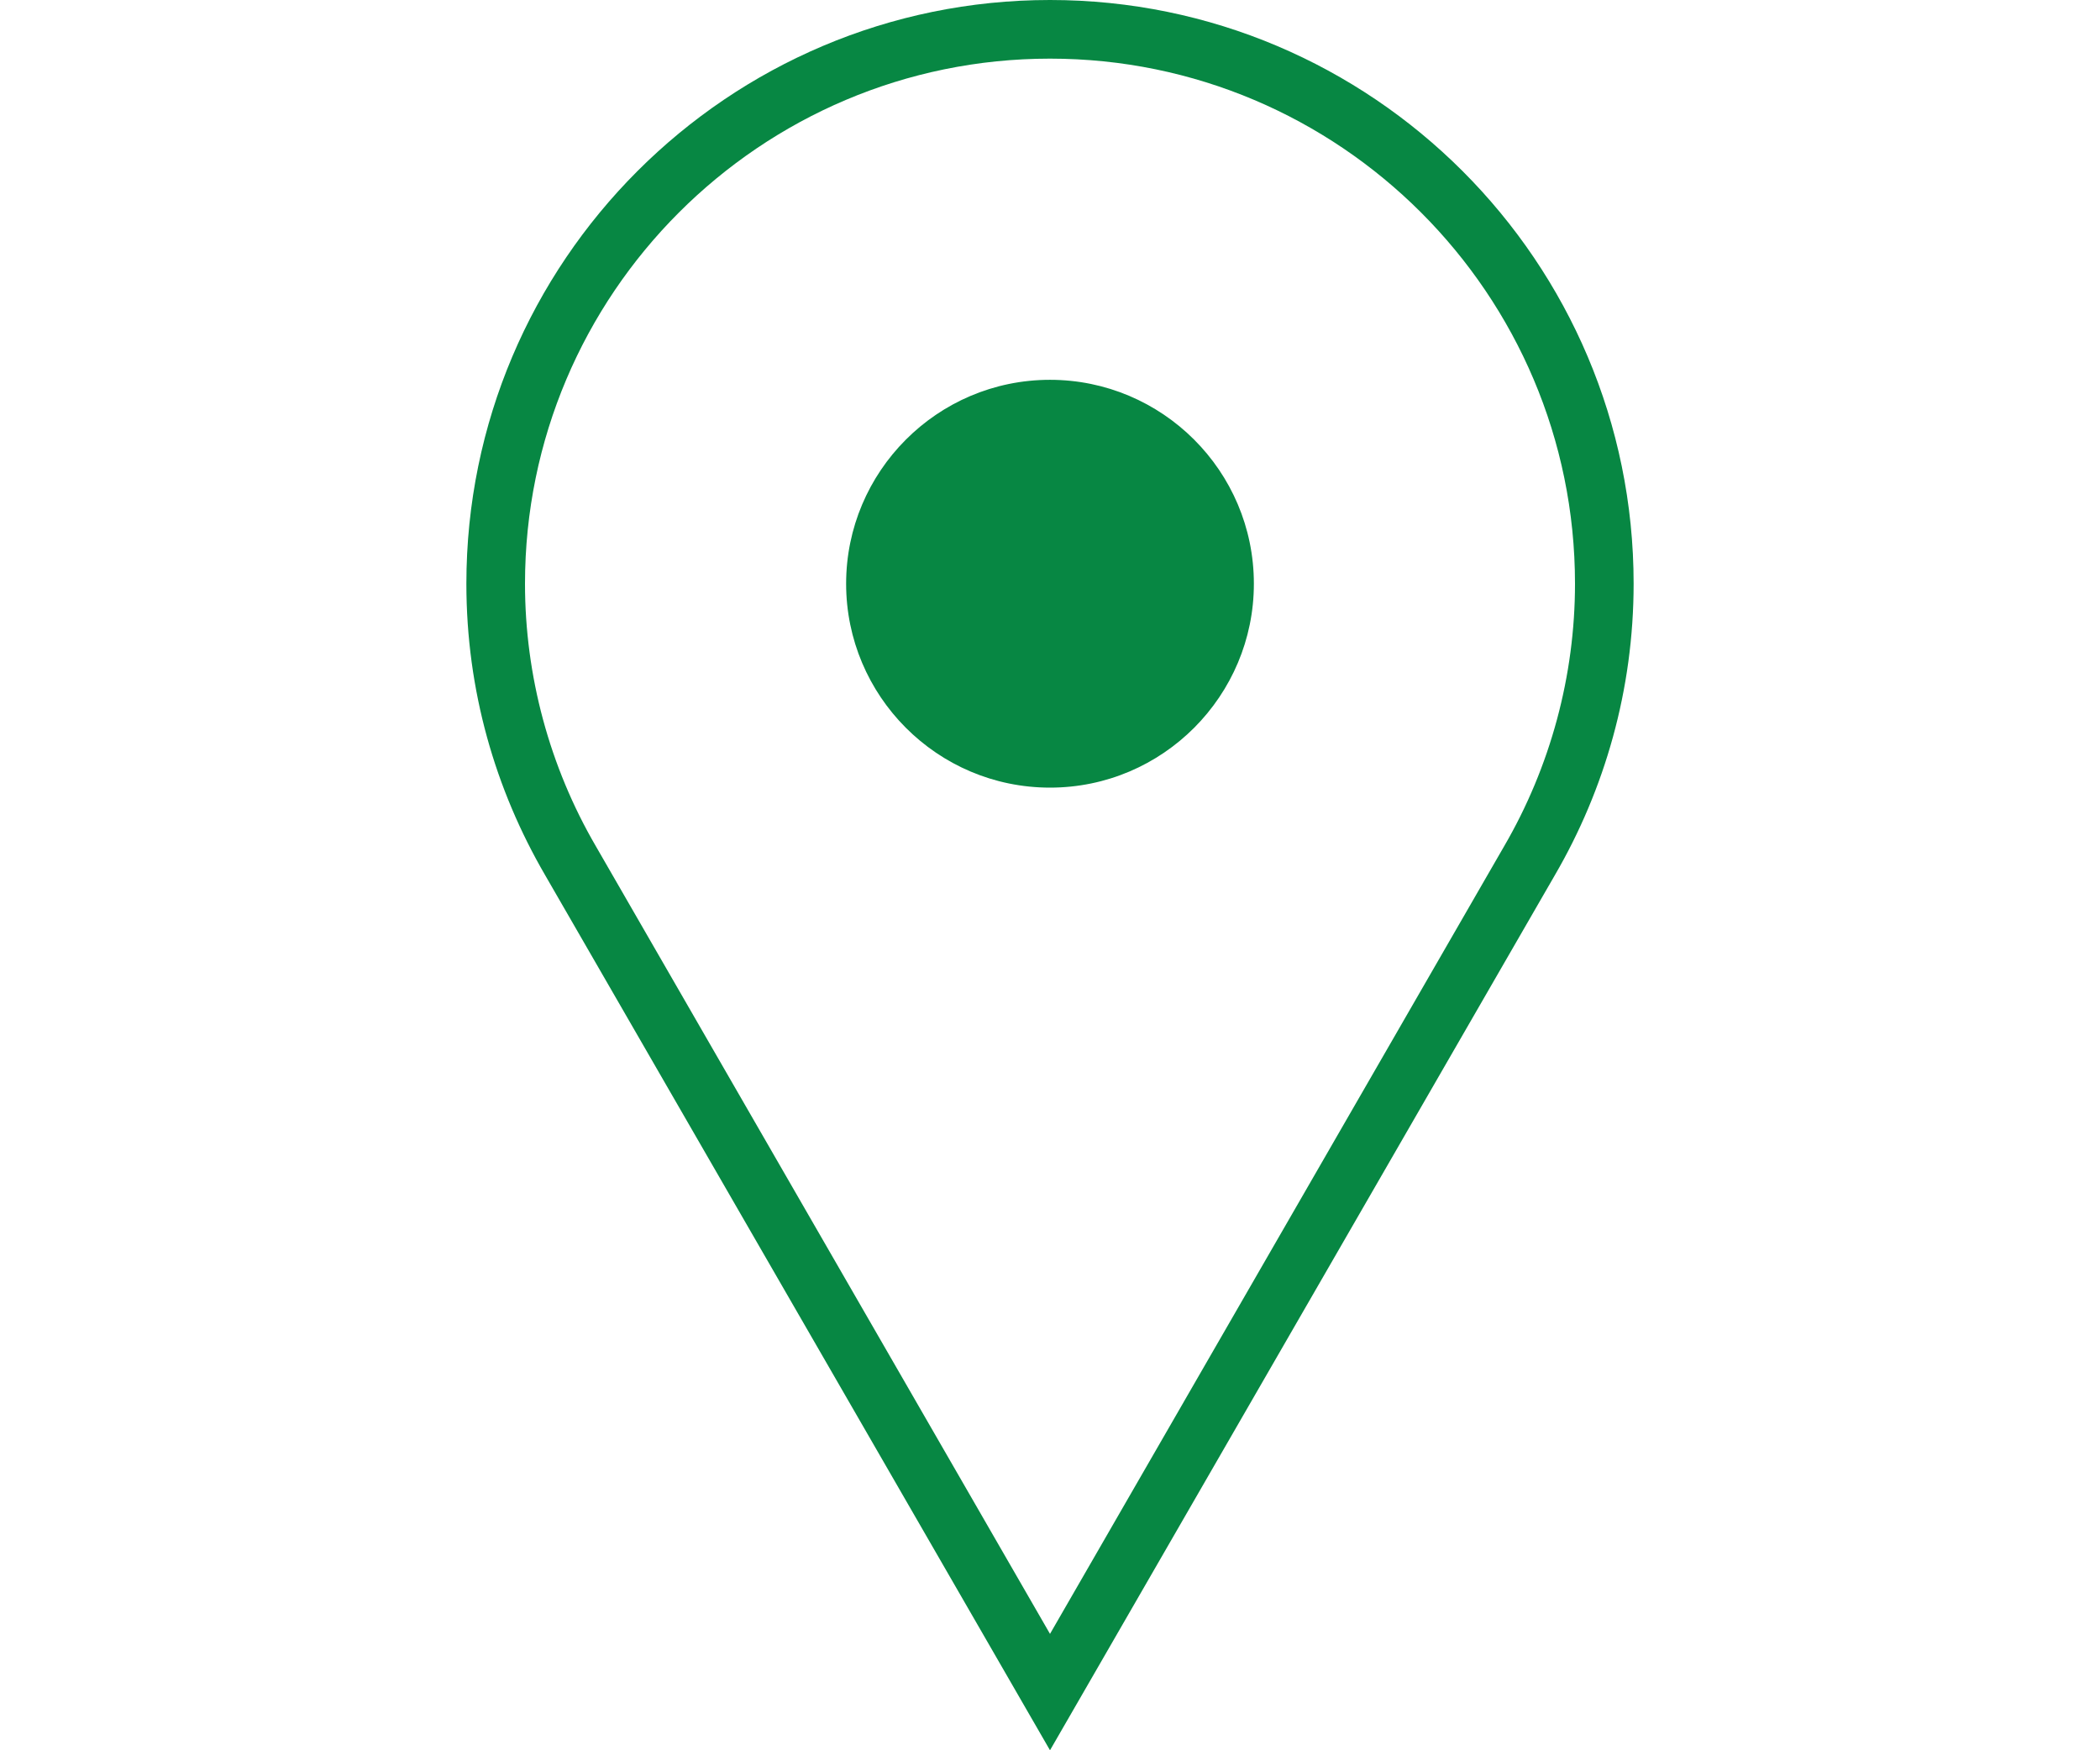
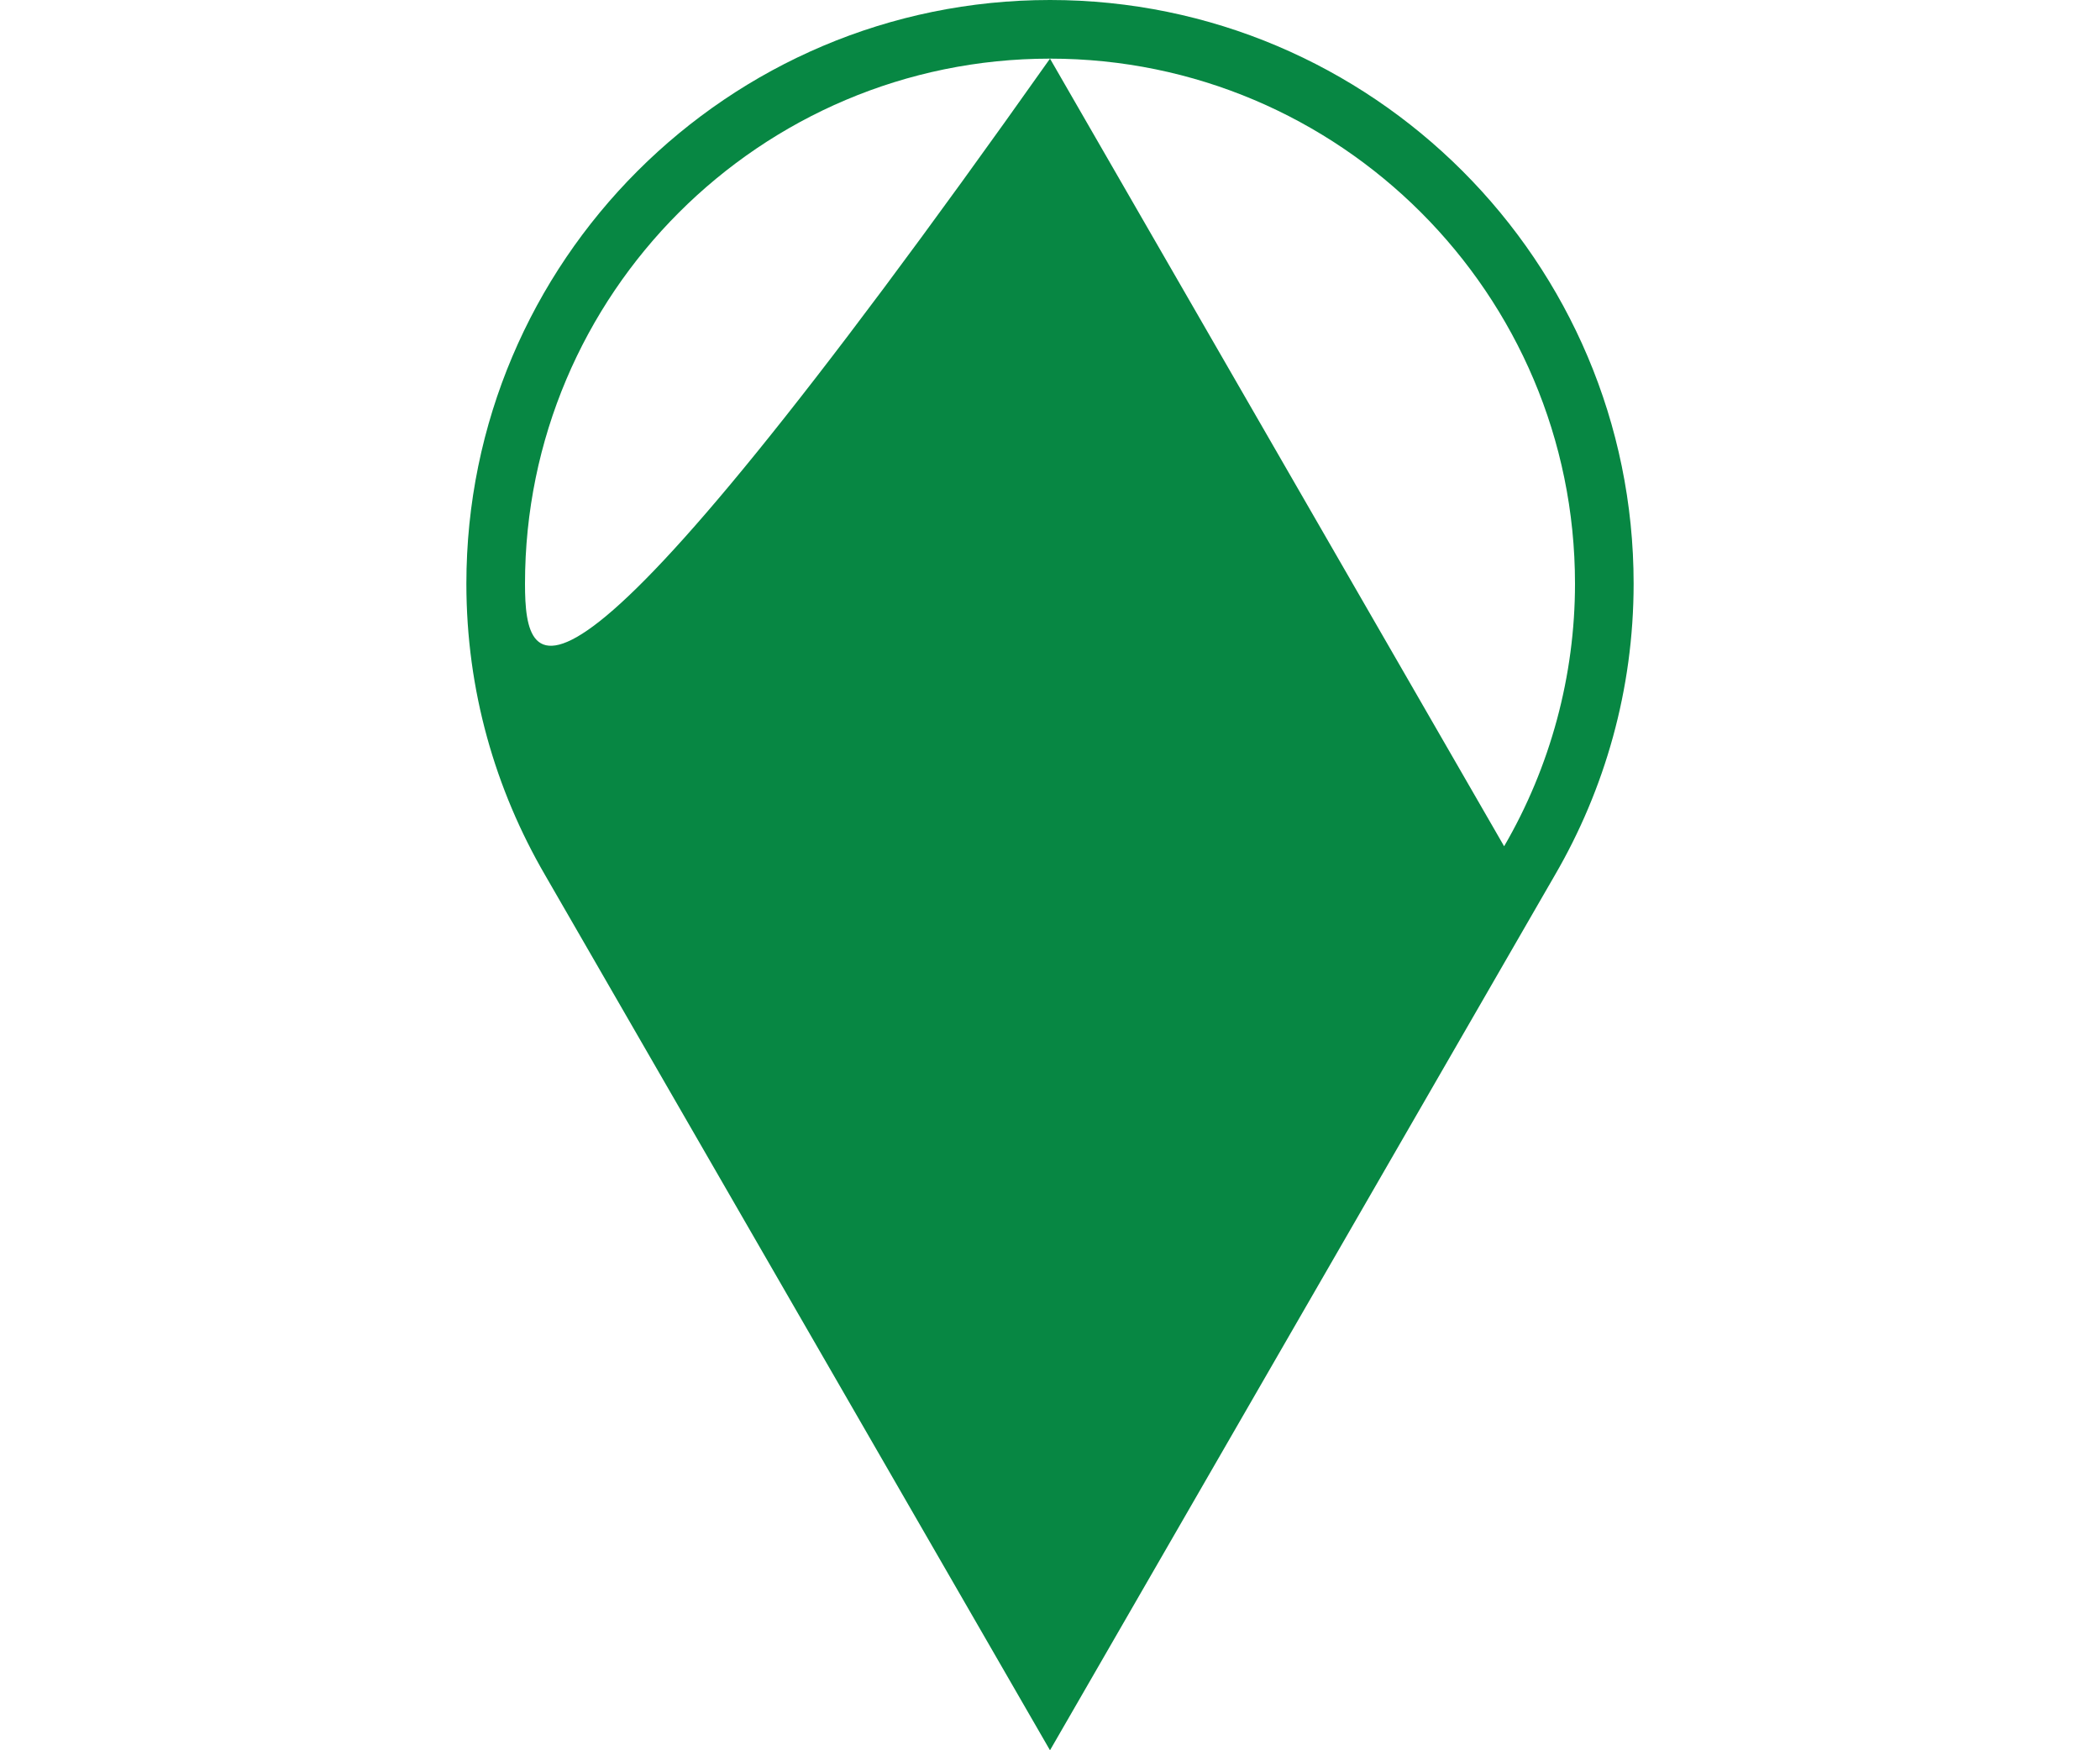
<svg xmlns="http://www.w3.org/2000/svg" version="1.1" id="レイヤー_1" x="0px" y="0px" viewBox="0 0 24 20" style="enable-background:new 0 0 24 20;" xml:space="preserve">
  <style type="text/css">
	.st0{fill:#078743;}
</style>
-   <path class="st0" d="M12,0.67c3.31,0,6,2.69,6,6c0,1.05-0.28,2.09-0.81,3l-5.19,9l-5.19-9C6.28,8.76,6,7.72,6,6.67  C6,3.36,8.69,0.67,12,0.67 M12,9c1.29,0,2.33-1.05,2.33-2.33c0-1.29-1.05-2.33-2.33-2.33c-1.29,0-2.33,1.05-2.33,2.33S10.71,9,12,9   M12,0C8.32,0,5.33,2.99,5.33,6.67c0,1.22,0.33,2.35,0.9,3.33L12,20l5.77-10c0.57-0.98,0.9-2.12,0.9-3.33C18.67,2.99,15.68,0,12,0  L12,0z" />
+   <path class="st0" d="M12,0.67c3.31,0,6,2.69,6,6c0,1.05-0.28,2.09-0.81,3l-5.19-9C6.28,8.76,6,7.72,6,6.67  C6,3.36,8.69,0.67,12,0.67 M12,9c1.29,0,2.33-1.05,2.33-2.33c0-1.29-1.05-2.33-2.33-2.33c-1.29,0-2.33,1.05-2.33,2.33S10.71,9,12,9   M12,0C8.32,0,5.33,2.99,5.33,6.67c0,1.22,0.33,2.35,0.9,3.33L12,20l5.77-10c0.57-0.98,0.9-2.12,0.9-3.33C18.67,2.99,15.68,0,12,0  L12,0z" />
</svg>